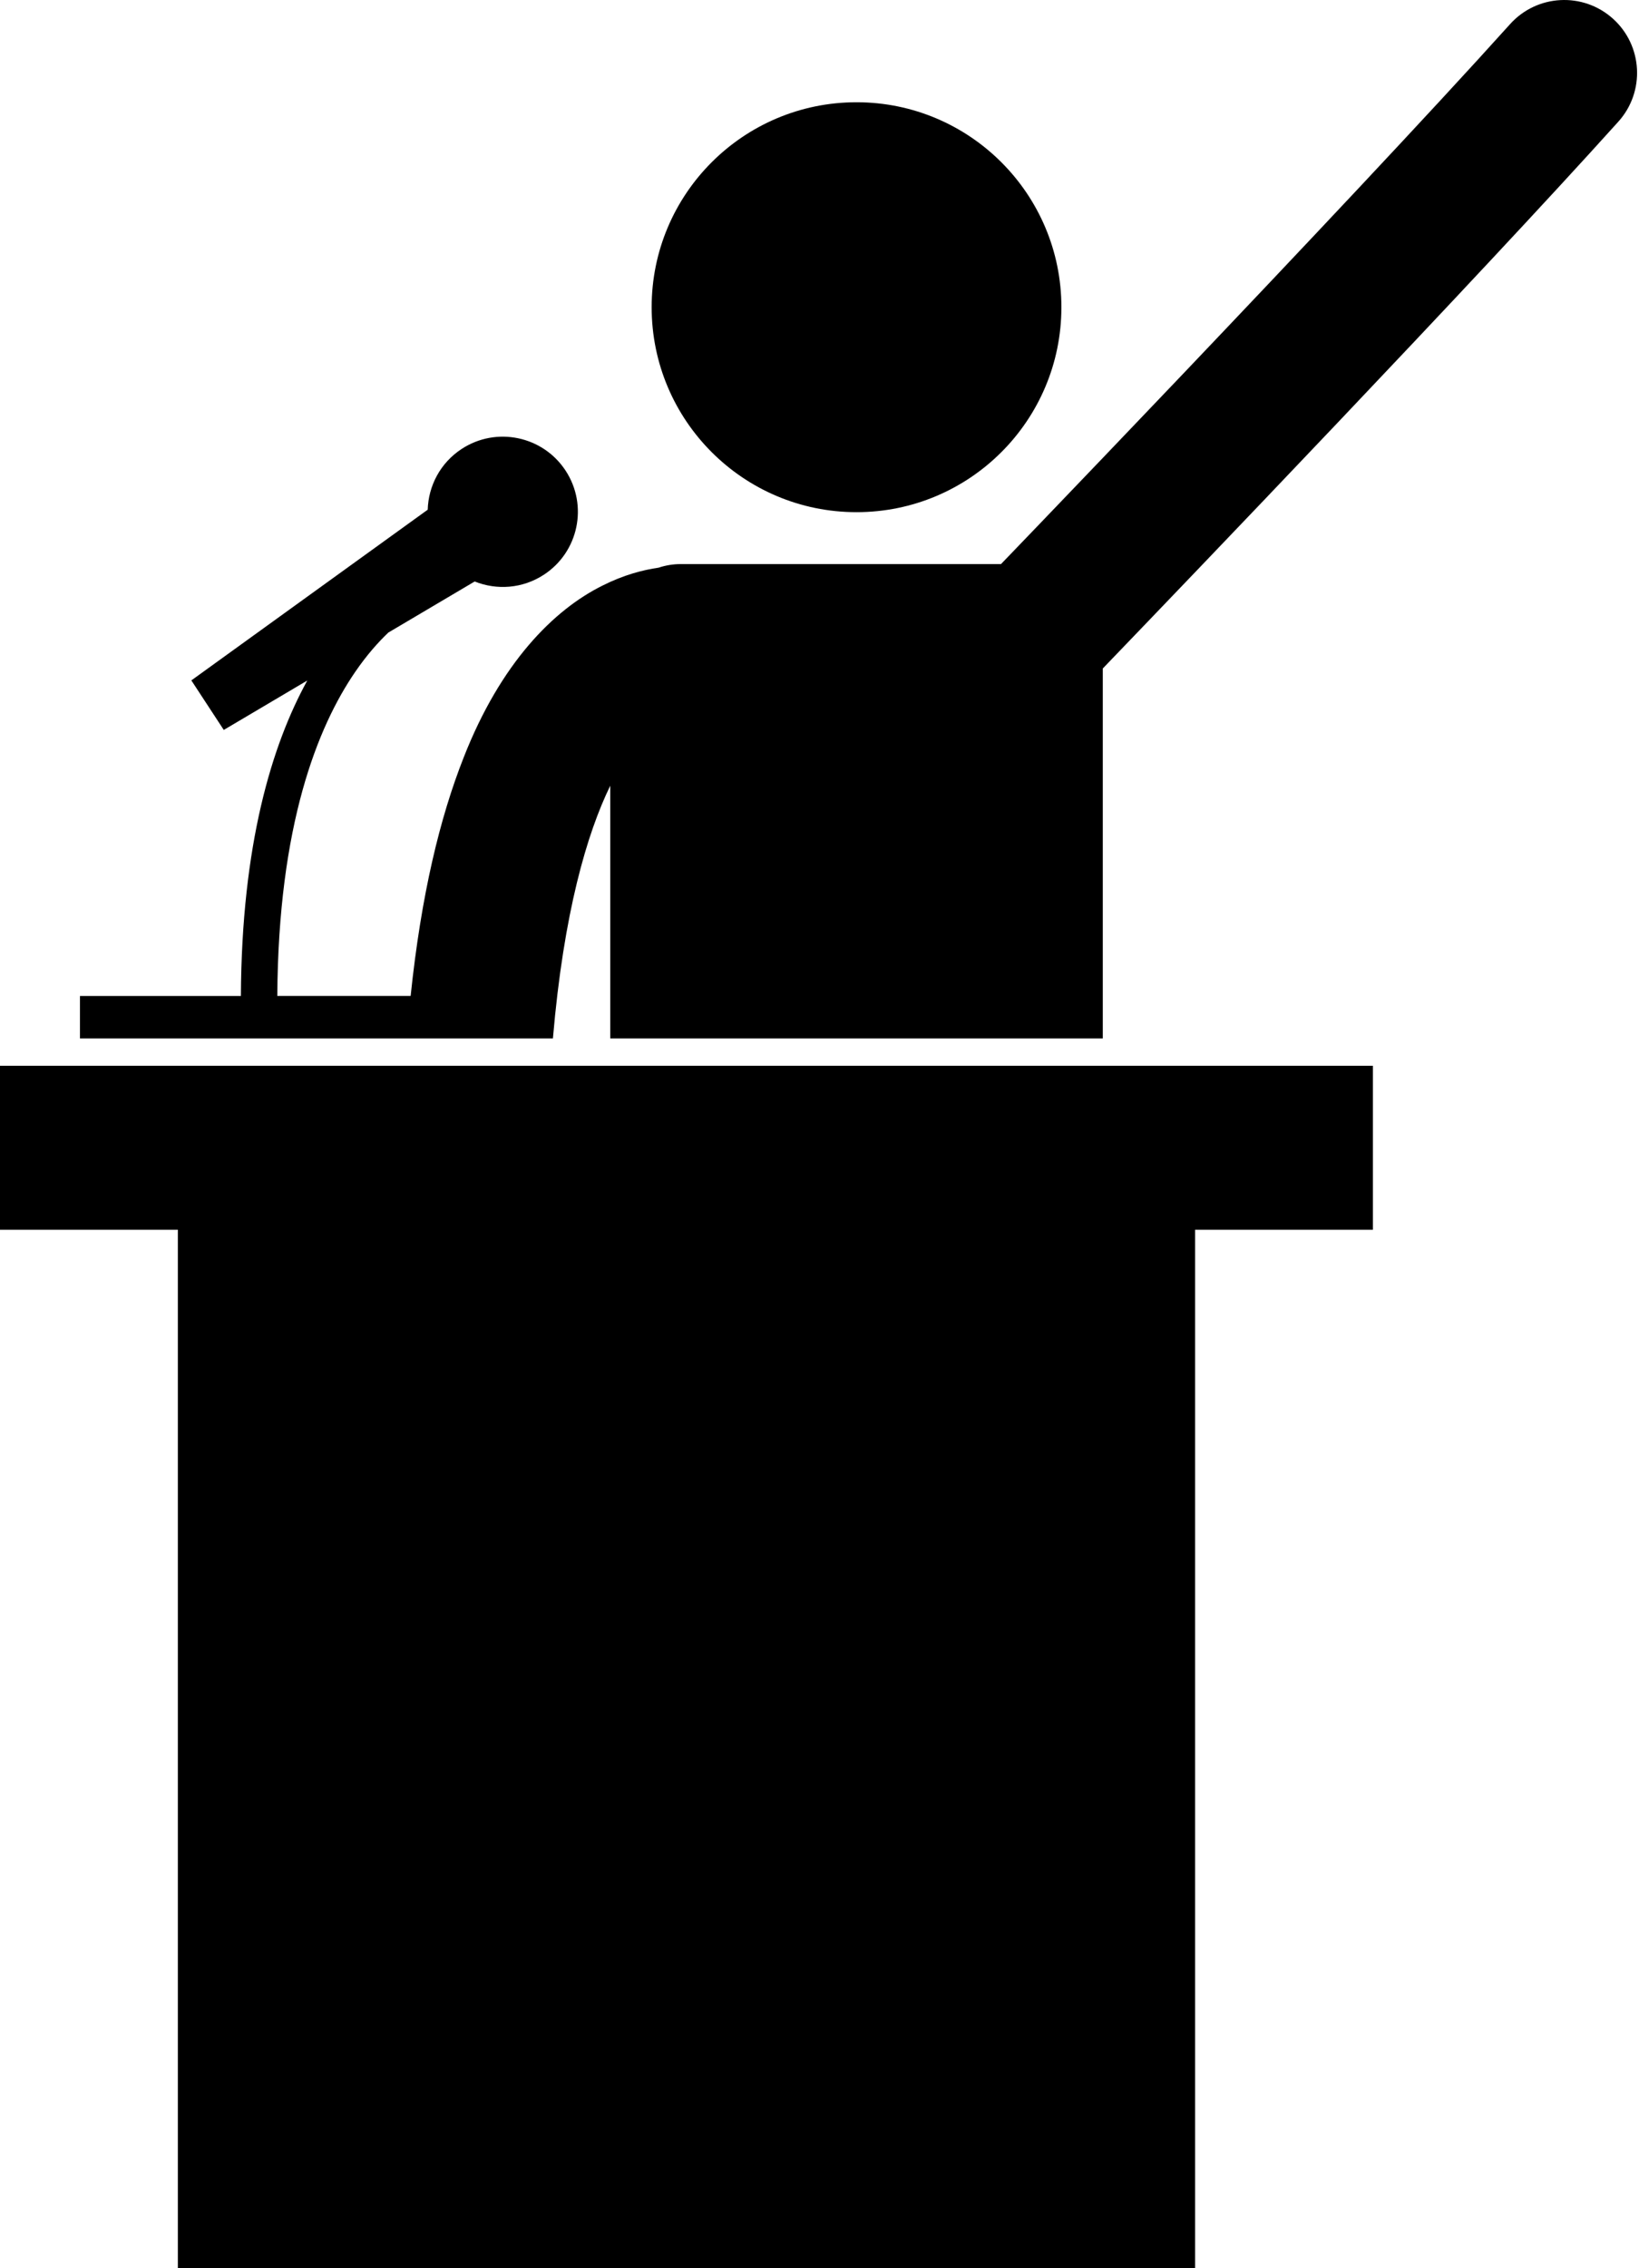
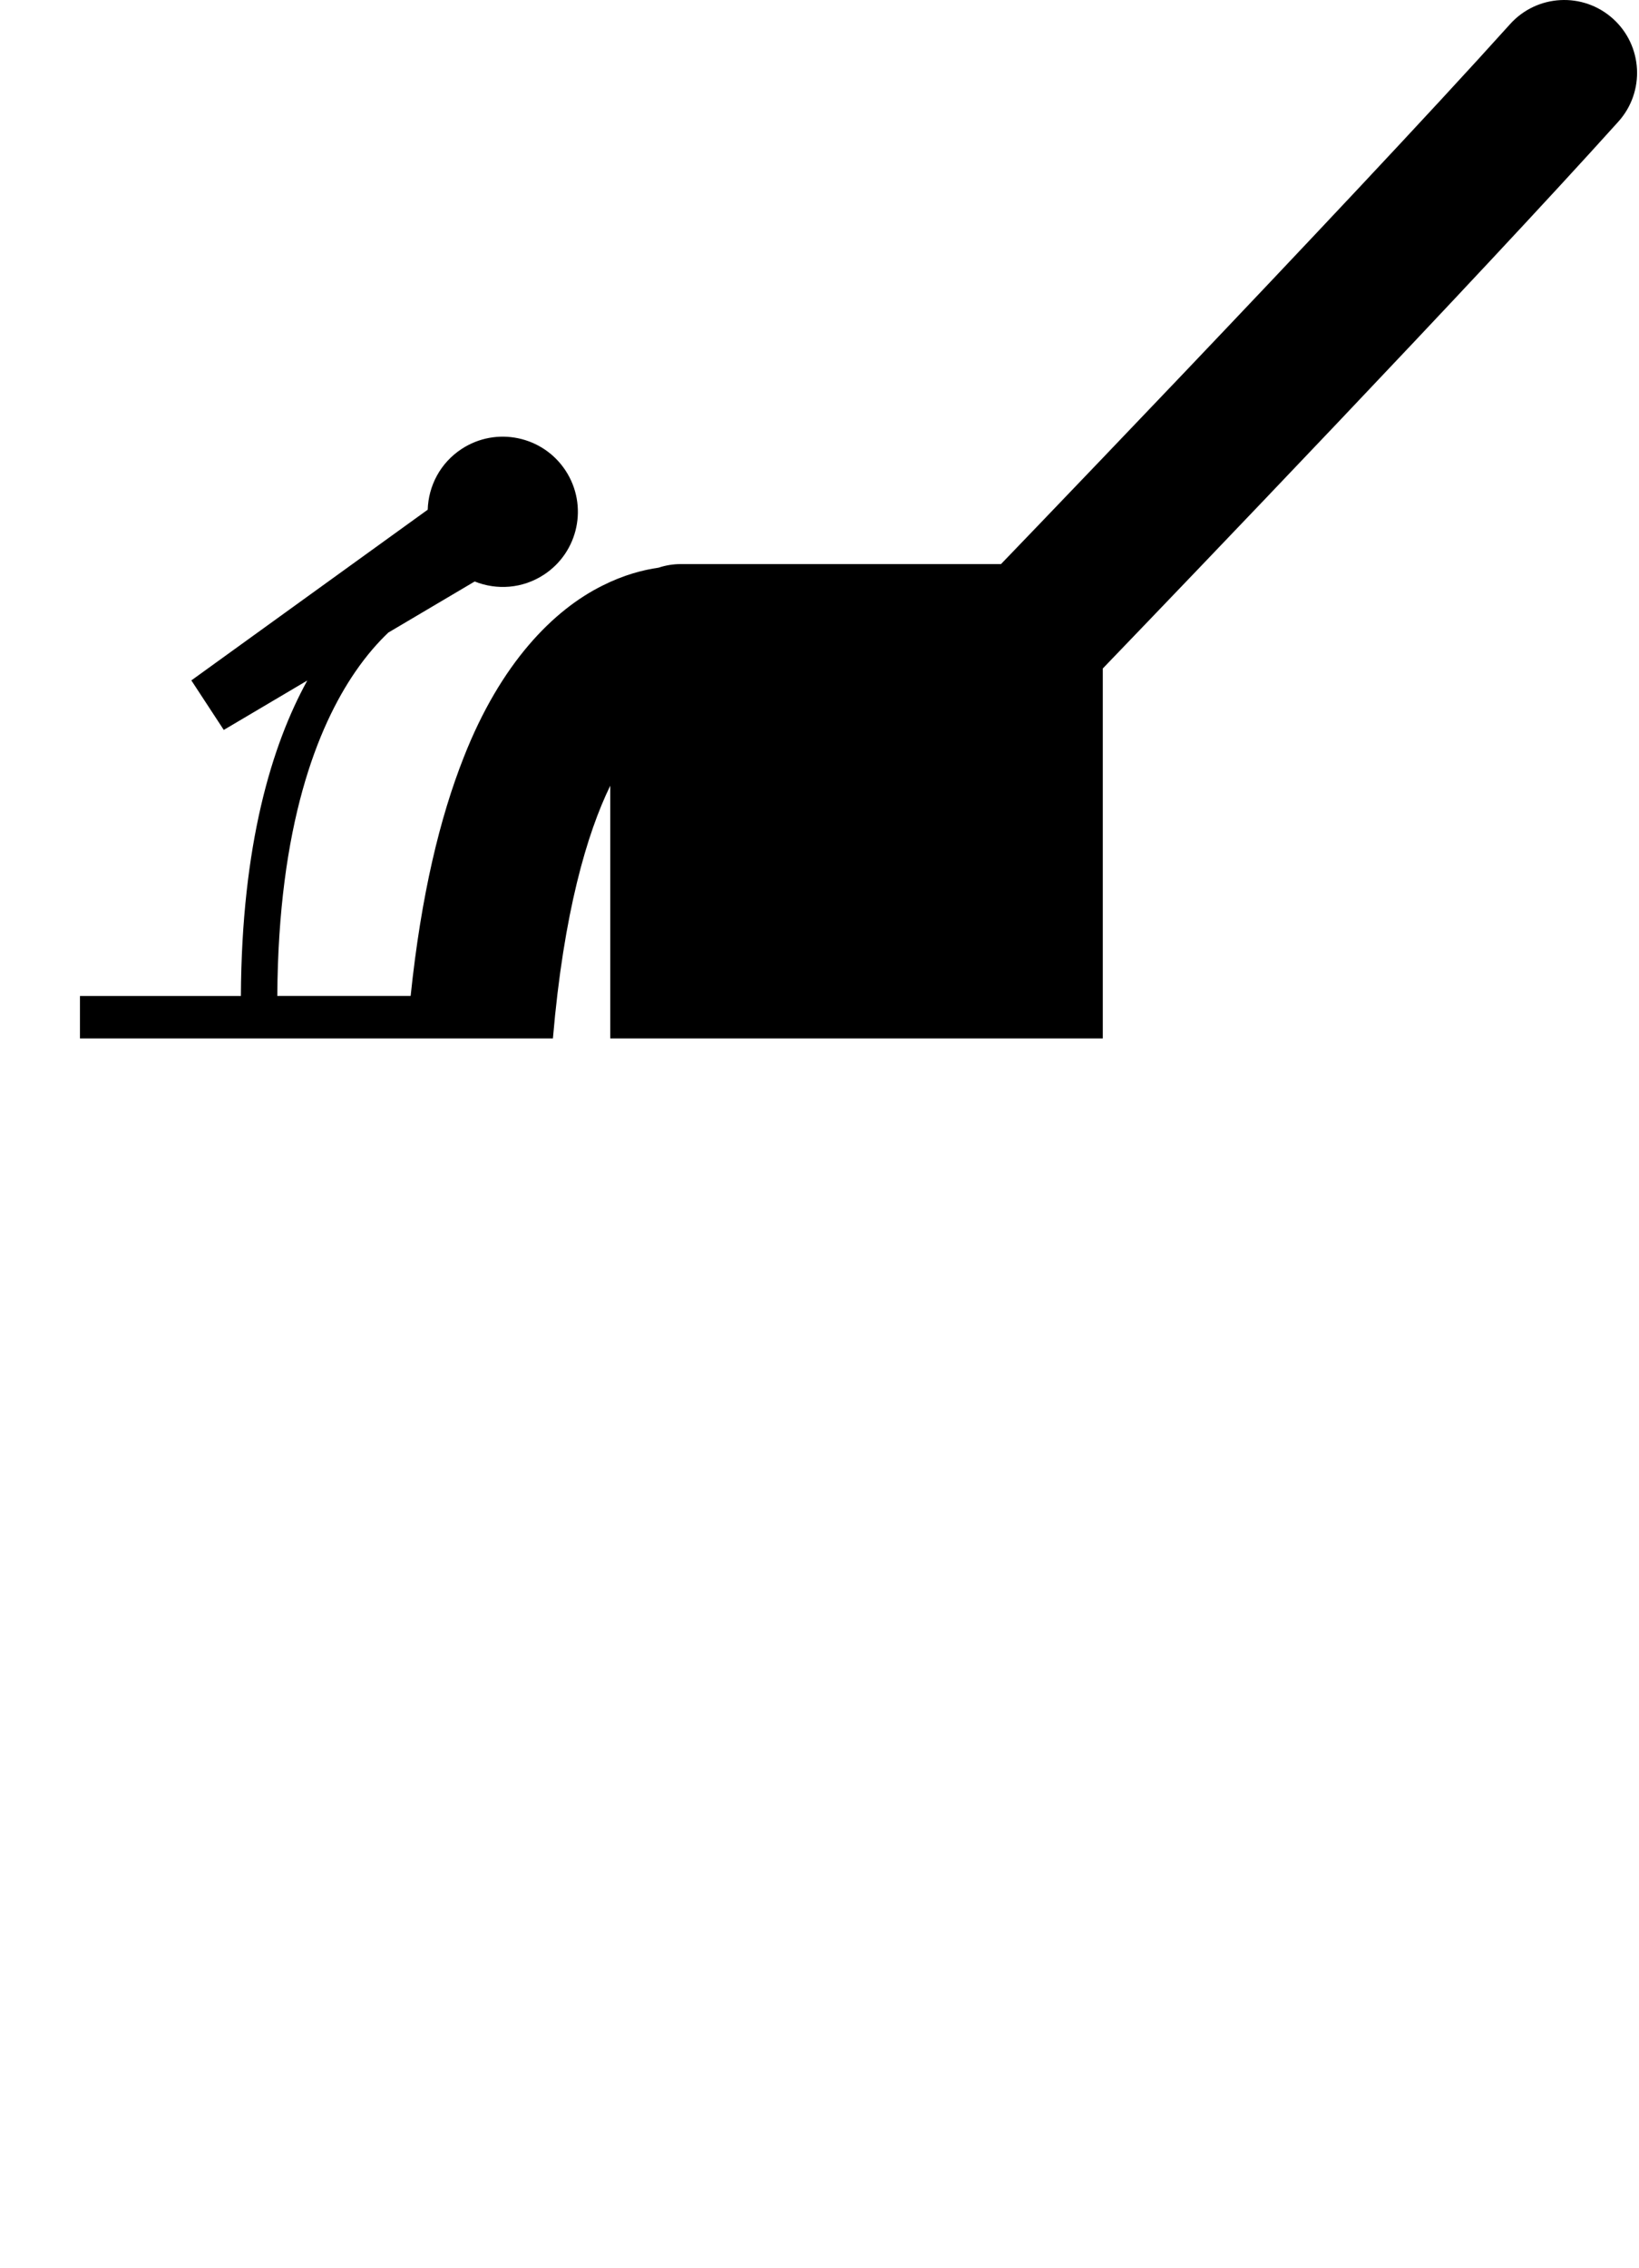
<svg xmlns="http://www.w3.org/2000/svg" width="100%" height="100%" viewBox="0 0 180 249" version="1.1" xml:space="preserve" style="fill-rule:evenodd;clip-rule:evenodd;stroke-linejoin:round;stroke-miterlimit:2;">
  <g>
    <path d="M177.14,2.053c-3.285,-2.955 -8.343,-2.688 -11.298,0.595c-8.88,9.866 -23.545,25.403 -35.939,38.417c-6.202,6.51 -11.843,12.398 -15.932,16.659c-1.609,1.675 -2.972,3.092 -4.038,4.2l-35.185,-0c-0.85,-0 -1.665,0.143 -2.429,0.396c-1.698,0.242 -3.827,0.793 -6.15,1.965c-5.379,2.667 -11.178,8.501 -15.236,18.84c-2.612,6.603 -4.675,15.087 -5.836,26.211l-14.643,-0c0.107,-18.782 4.419,-29.542 8.557,-35.579c1.266,-1.846 2.517,-3.249 3.641,-4.318l9.479,-5.605c2.42,0.972 5.256,0.791 7.603,-0.746c3.811,-2.495 4.877,-7.608 2.383,-11.421c-2.496,-3.811 -7.609,-4.878 -11.421,-2.382c-2.346,1.535 -3.648,4.063 -3.723,6.667l-25.959,18.74l3.561,5.438l9.173,-5.425c-3.895,7.069 -7.209,17.994 -7.293,34.632l-17.675,-0l-0,4.662l51.942,-0c1.18,-13.828 3.755,-22.54 6.298,-27.747l-0,27.747l54.092,-0l-0,-40.616c8.775,-9.121 40.98,-42.656 56.622,-60.032c2.955,-3.284 2.69,-8.342 -0.594,-11.298Z" style="fill-rule:nonzero;" />
-     <circle cx="94.066" cy="33.725" r="22.5" />
-     <path d="M0,116.999l0,18.002l19.533,-0l0,113.999l111.713,-0l0,-113.999l19.533,-0l0,-18.002l-150.779,-0Z" style="fill-rule:nonzero;" />
  </g>
</svg>